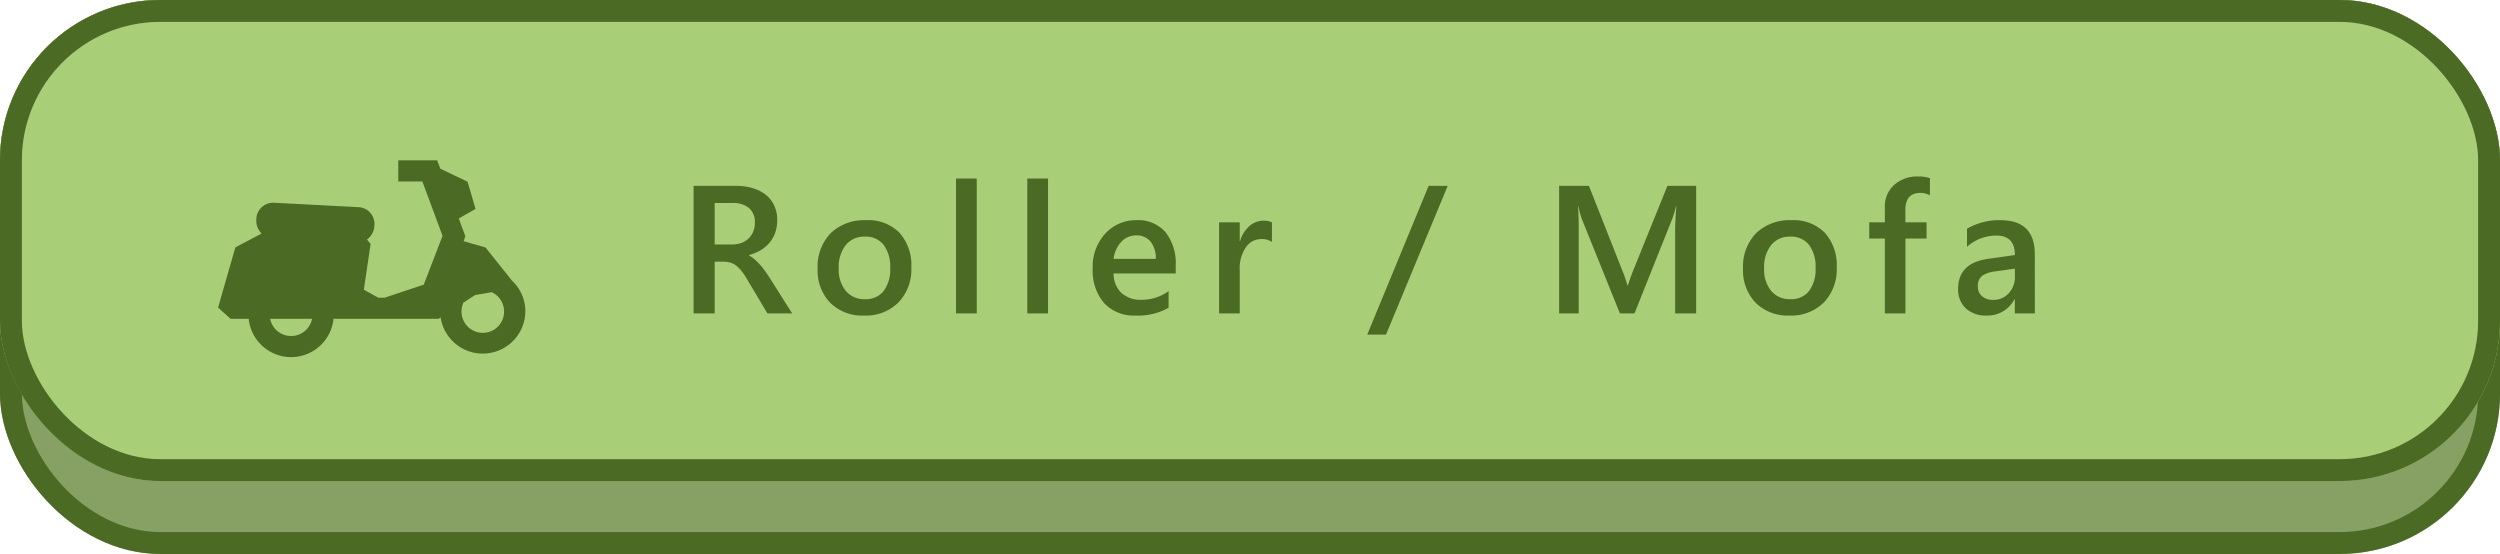
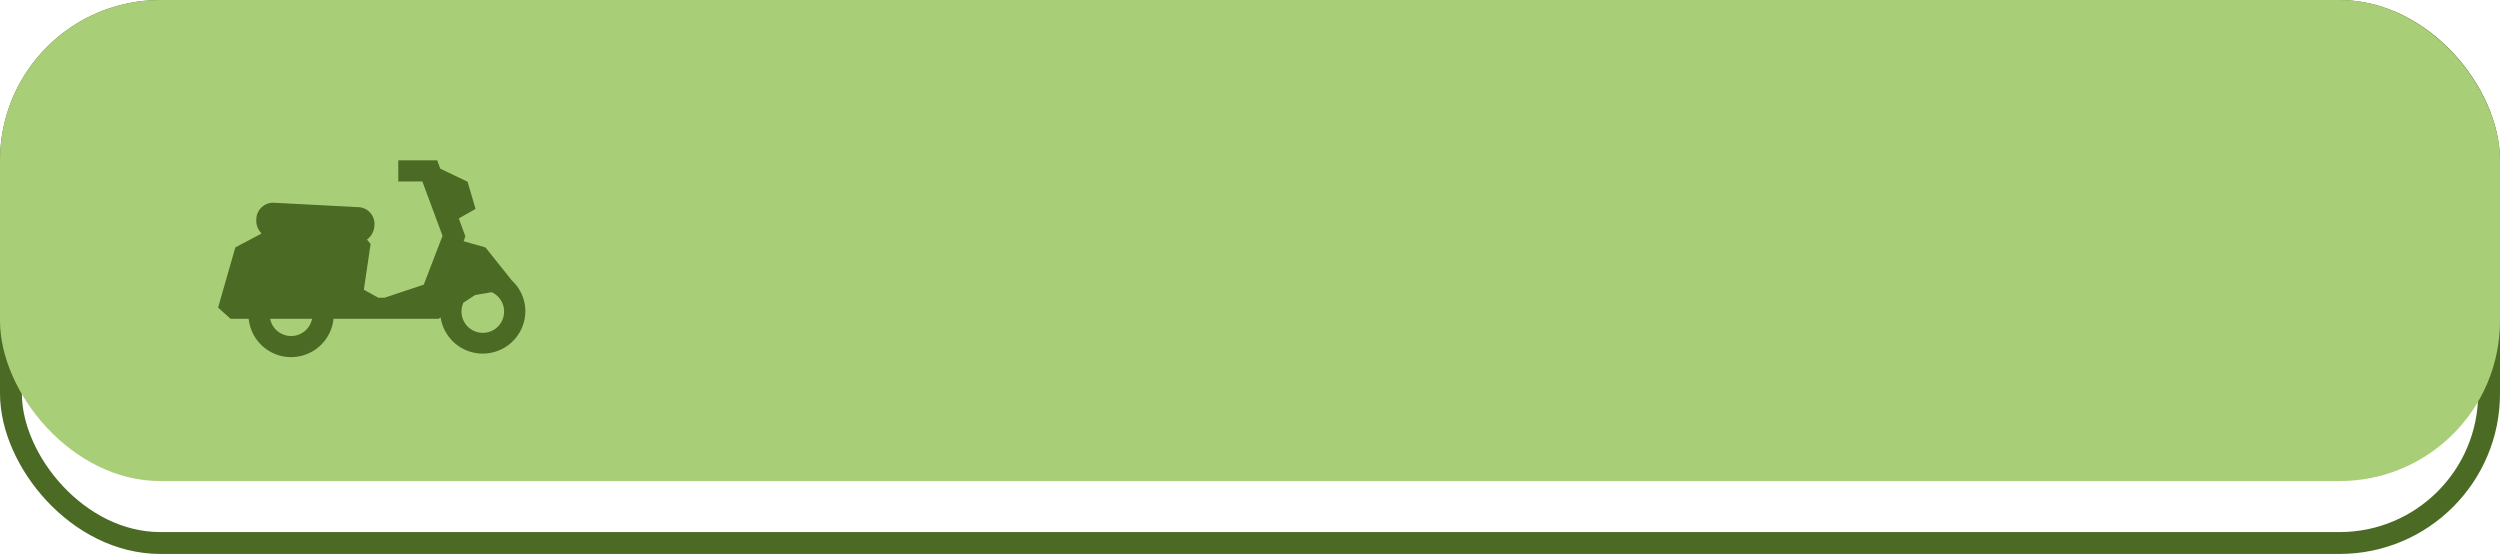
<svg xmlns="http://www.w3.org/2000/svg" width="343" height="76" viewBox="0 0 343 76">
  <g fill="#86a163" stroke="#4b6a23" stroke-width="3">
-     <rect width="343" height="76" rx="22" stroke="none" />
    <rect x="1.5" y="1.5" width="340" height="73" rx="20.5" fill="none" />
  </g>
  <g fill="#a9ce78" stroke="#4b6a23" stroke-width="3">
    <rect width="343" height="66" rx="22" stroke="none" />
-     <rect x="1.5" y="1.5" width="340" height="63" rx="20.5" fill="none" />
  </g>
-   <path d="M15.686,0H12.292L9.5-4.687a9.79,9.79,0,0,0-.739-1.1,4.446,4.446,0,0,0-.732-.751,2.472,2.472,0,0,0-.812-.427A3.379,3.379,0,0,0,6.226-7.1H5.054V0H2.161V-17.5H7.922a8.334,8.334,0,0,1,2.271.293A5.277,5.277,0,0,1,12-16.327a4.129,4.129,0,0,1,1.2,1.477,4.653,4.653,0,0,1,.433,2.069,5.067,5.067,0,0,1-.275,1.7A4.428,4.428,0,0,1,12.579-9.7a4.778,4.778,0,0,1-1.221,1.031,6.1,6.1,0,0,1-1.605.659v.049a4.506,4.506,0,0,1,.83.592q.354.323.671.665a7.979,7.979,0,0,1,.629.775q.311.433.69,1.007ZM5.054-15.149V-9.46H7.471A3.583,3.583,0,0,0,8.71-9.668a2.836,2.836,0,0,0,.983-.6,2.707,2.707,0,0,0,.647-.952,3.265,3.265,0,0,0,.232-1.257,2.5,2.5,0,0,0-.793-1.965A3.32,3.32,0,0,0,7.5-15.149ZM25.528.293a6.2,6.2,0,0,1-4.62-1.752A6.328,6.328,0,0,1,19.18-6.1a6.584,6.584,0,0,1,1.8-4.919,6.621,6.621,0,0,1,4.852-1.77A6,6,0,0,1,30.4-11.072,6.649,6.649,0,0,1,32.034-6.3,6.551,6.551,0,0,1,30.27-1.508,6.336,6.336,0,0,1,25.528.293Zm.134-10.828a3.233,3.233,0,0,0-2.625,1.16,4.856,4.856,0,0,0-.964,3.2,4.573,4.573,0,0,0,.977,3.094,3.28,3.28,0,0,0,2.612,1.129,3.112,3.112,0,0,0,2.57-1.111,4.917,4.917,0,0,0,.9-3.162,4.992,4.992,0,0,0-.9-3.186A3.1,3.1,0,0,0,25.662-10.535ZM41.009,0H38.165V-18.506h2.844ZM50.79,0H47.946V-18.506H50.79ZM68.31-5.481H59.79a3.6,3.6,0,0,0,1.068,2.673,3.974,3.974,0,0,0,2.8.94,6.178,6.178,0,0,0,3.674-1.2V-.781A8.4,8.4,0,0,1,62.817.293a5.591,5.591,0,0,1-4.327-1.7A6.811,6.811,0,0,1,56.921-6.2a6.661,6.661,0,0,1,1.727-4.755,5.65,5.65,0,0,1,4.291-1.837,4.927,4.927,0,0,1,3.967,1.648,6.842,6.842,0,0,1,1.4,4.578Zm-2.734-2a3.649,3.649,0,0,0-.72-2.374,2.407,2.407,0,0,0-1.953-.848,2.748,2.748,0,0,0-2.069.891A4.071,4.071,0,0,0,59.79-7.483ZM81.509-9.8a2.348,2.348,0,0,0-1.477-.4,2.528,2.528,0,0,0-2.1,1.135,5.076,5.076,0,0,0-.842,3.088V0H74.258V-12.5H77.09v2.576h.049a4.354,4.354,0,0,1,1.276-2.057,2.879,2.879,0,0,1,1.923-.739,2.387,2.387,0,0,1,1.172.232Zm24.115-7.7L97.164,2.905H94.588l8.423-20.41ZM139.711,0h-2.881V-11.328q0-1.392.171-3.406h-.049a11.76,11.76,0,0,1-.476,1.648L131.252,0h-2l-5.237-12.988a12.234,12.234,0,0,1-.464-1.746H123.5q.1,1.05.1,3.43V0h-2.686V-17.5H125l4.6,11.658a17.24,17.24,0,0,1,.684,2h.061q.452-1.379.732-2.051L135.769-17.5h3.943ZM152.5.293a6.2,6.2,0,0,1-4.62-1.752A6.328,6.328,0,0,1,146.147-6.1a6.584,6.584,0,0,1,1.8-4.919,6.621,6.621,0,0,1,4.852-1.77,6,6,0,0,1,4.565,1.721A6.649,6.649,0,0,1,159-6.3a6.551,6.551,0,0,1-1.764,4.791A6.336,6.336,0,0,1,152.5.293Zm.134-10.828A3.233,3.233,0,0,0,150-9.375a4.856,4.856,0,0,0-.964,3.2,4.573,4.573,0,0,0,.977,3.094,3.28,3.28,0,0,0,2.612,1.129,3.112,3.112,0,0,0,2.57-1.111,4.917,4.917,0,0,0,.9-3.162,4.992,4.992,0,0,0-.9-3.186A3.1,3.1,0,0,0,152.629-10.535ZM171.785-16.2a2.575,2.575,0,0,0-1.306-.33q-2.063,0-2.063,2.332v1.7h2.905v2.222h-2.893V0H165.6V-10.278H163.46V-12.5H165.6v-2.026a3.945,3.945,0,0,1,1.294-3.119,4.712,4.712,0,0,1,3.235-1.141,4.8,4.8,0,0,1,1.66.232ZM186.18,0h-2.747V-1.953h-.049a4.136,4.136,0,0,1-3.8,2.246,4,4,0,0,1-2.887-1,3.5,3.5,0,0,1-1.044-2.649q0-3.54,4.077-4.126l3.711-.525q0-2.673-2.539-2.673a6.031,6.031,0,0,0-4.028,1.538v-2.478a8.785,8.785,0,0,1,4.565-1.172q4.736,0,4.736,4.663Zm-2.734-6.14-2.625.366a4.16,4.16,0,0,0-1.837.592,1.73,1.73,0,0,0-.616,1.52,1.664,1.664,0,0,0,.568,1.3,2.2,2.2,0,0,0,1.52.507,2.8,2.8,0,0,0,2.142-.909,3.224,3.224,0,0,0,.848-2.289Z" transform="translate(93 43)" fill="#4b6a23" />
  <g transform="translate(17 12)">
    <path d="M4.2,21.743H1.716L0,20.2l2.372-8.26,3.6-1.9a2.5,2.5,0,0,1-.724-1.926,2.314,2.314,0,0,1,2.316-2.3l11.823.615a2.308,2.308,0,0,1,2.062,2.525,2.492,2.492,0,0,1-1.019,1.913l.5.606L20,17.747l1.981,1.1h.864l5.376-1.791,2.578-6.7L28.028,2.9h-3.3V0h5.337l.424,1.144,3.737,1.783,1.1,3.738-2.3,1.306.9,2.441-.231.682,3,.858L40.323,16.5a5.758,5.758,0,0,1,1.839,4.22,5.848,5.848,0,0,1-11.628.835l-.286.186H15.84a5.849,5.849,0,0,1-11.638,0Zm5.819,2.36a2.921,2.921,0,0,0,2.872-2.359h-.486v0l-5.257,0A2.92,2.92,0,0,0,10.021,24.1ZM33.4,20.723a2.922,2.922,0,1,0,4.143-2.633l-2.276.39-1.605,1.045A2.86,2.86,0,0,0,33.4,20.723Z" transform="translate(12.919 9.999)" fill="#4b6a23" />
    <g fill="none" stroke="rgba(112,112,112,0)" stroke-width="1">
      <rect width="71" height="43" stroke="none" />
-       <rect x="0.5" y="0.5" width="70" height="42" fill="none" />
    </g>
  </g>
</svg>